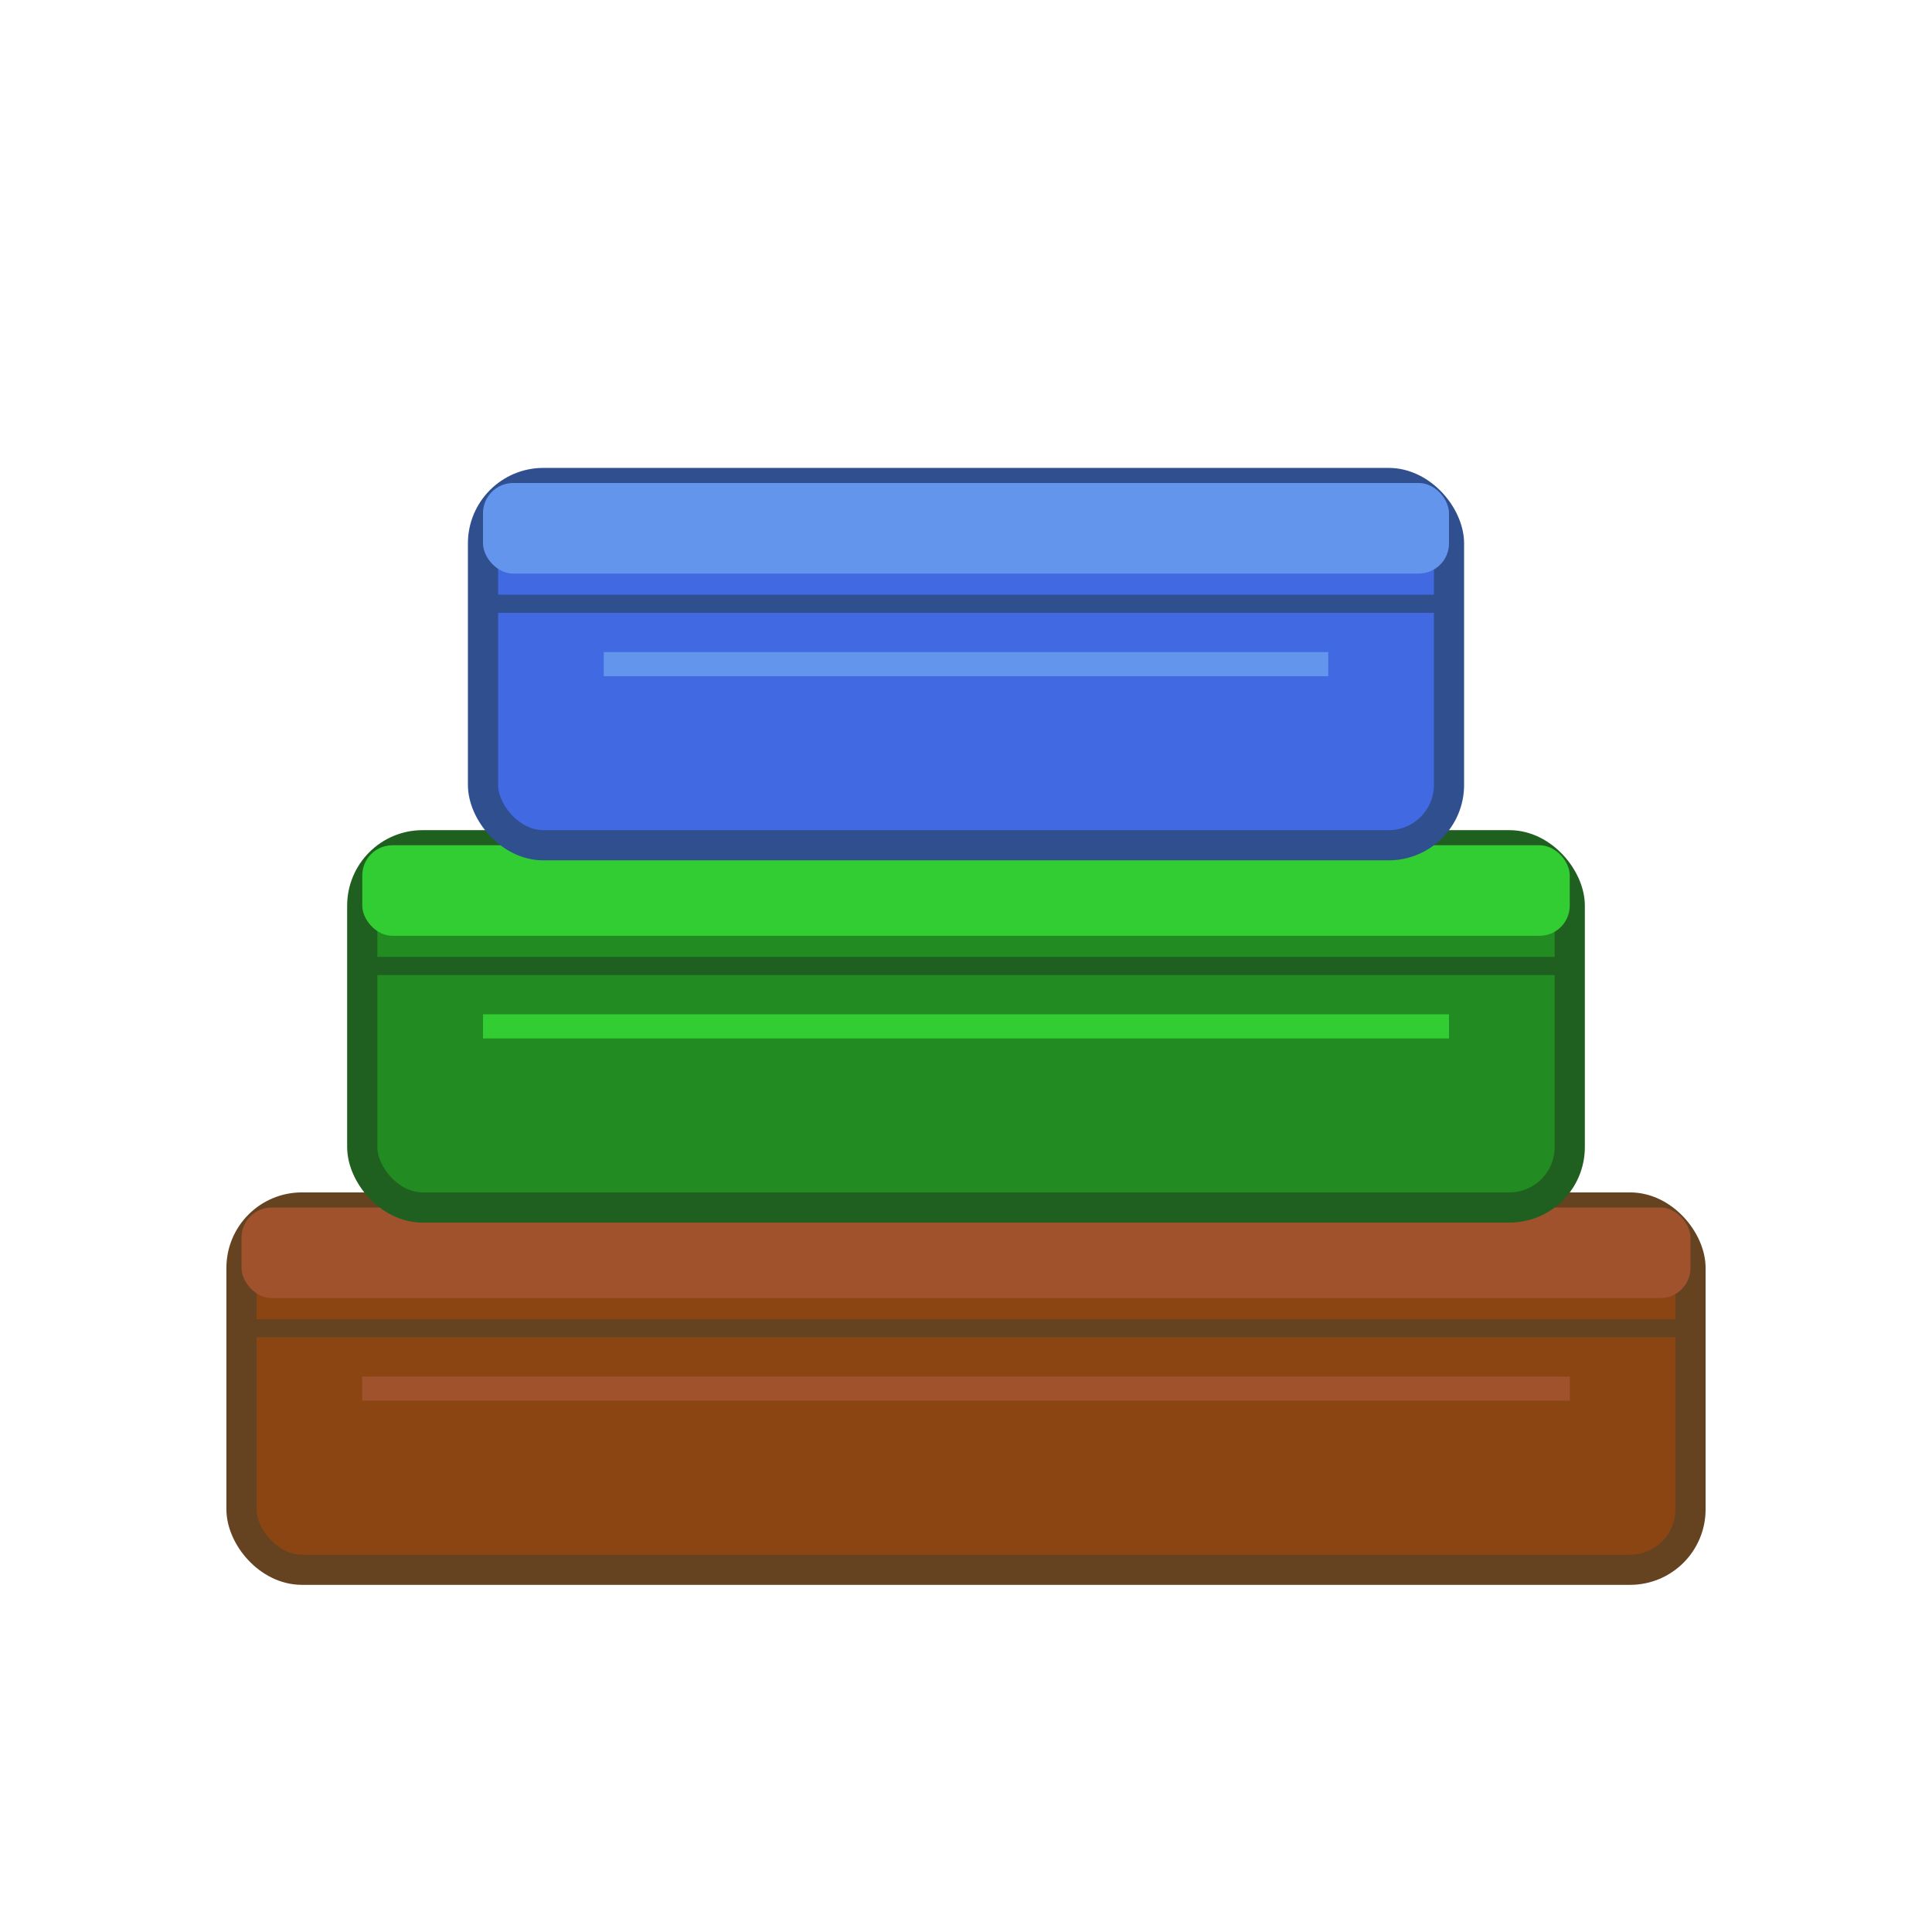
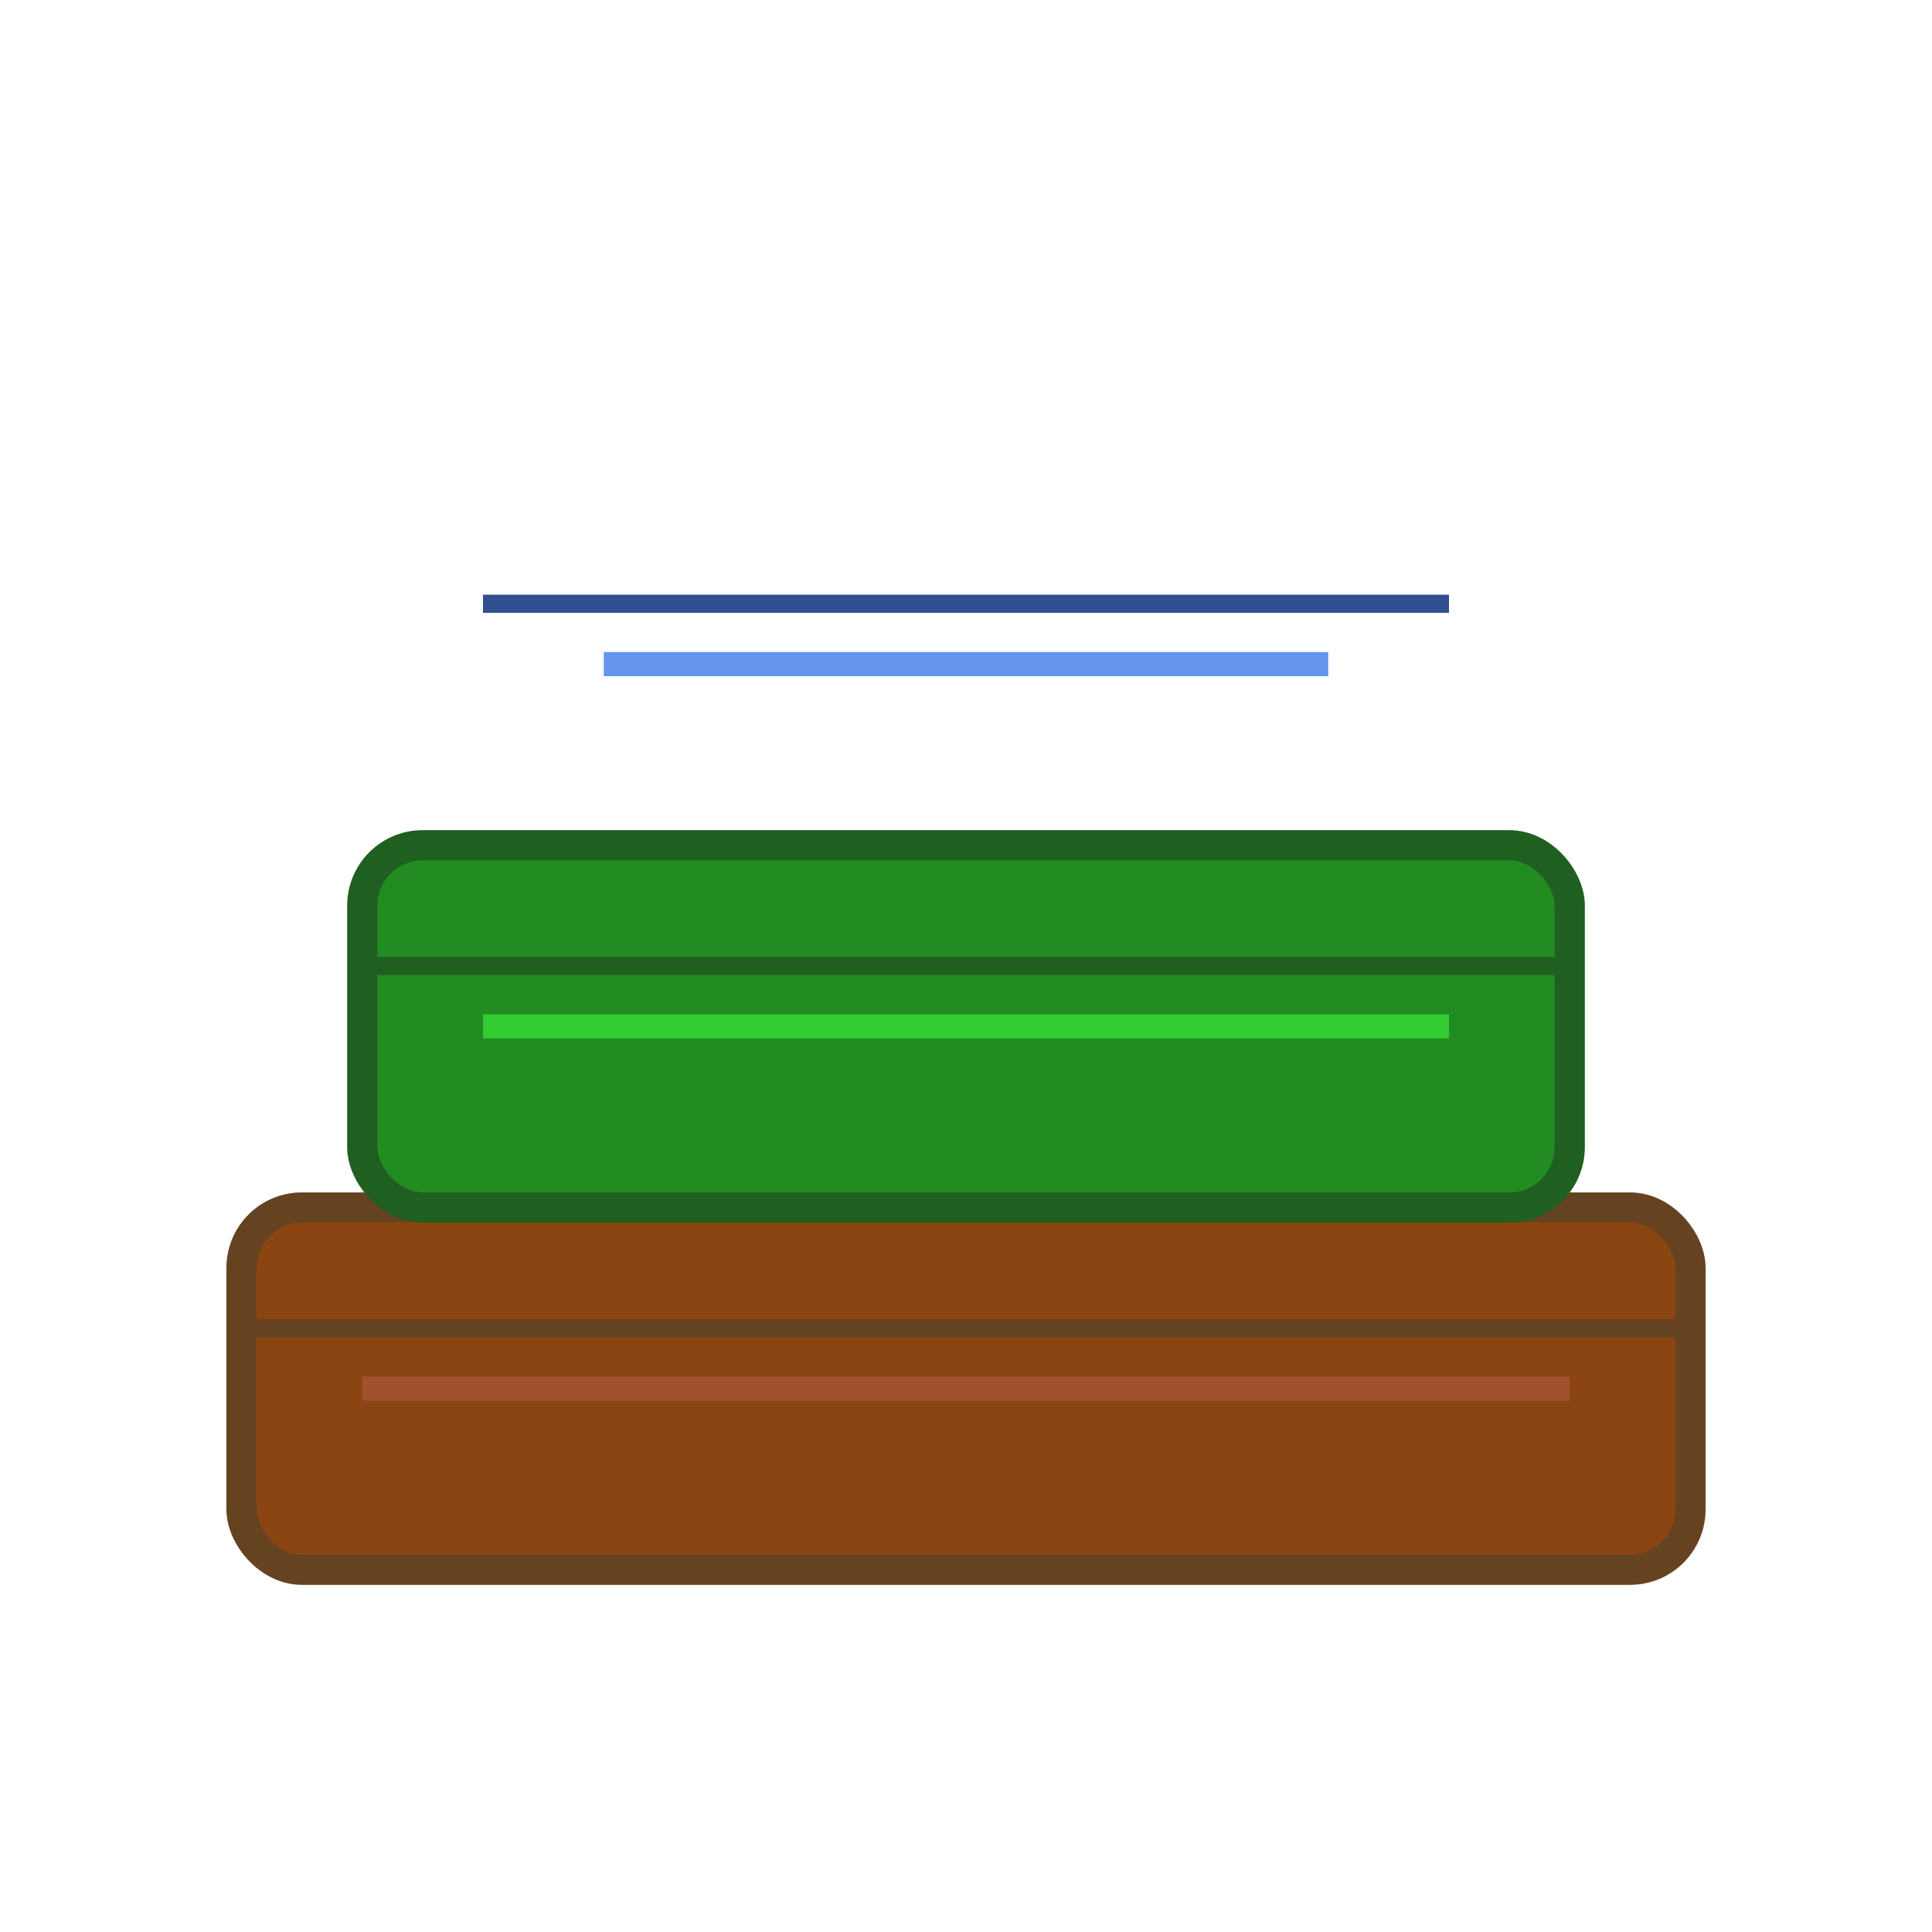
<svg xmlns="http://www.w3.org/2000/svg" width="32" height="32" viewBox="0 0 32 32" fill="none">
  <g>
    <rect x="4" y="20" width="24" height="6" rx="1" fill="#8B4513" stroke="#654321" stroke-width="0.5" />
-     <rect x="4" y="20" width="24" height="1.5" rx="0.5" fill="#A0522D" />
    <rect x="6" y="14" width="20" height="6" rx="1" fill="#228B22" stroke="#1F5F1F" stroke-width="0.5" />
-     <rect x="6" y="14" width="20" height="1.5" rx="0.5" fill="#32CD32" />
-     <rect x="8" y="8" width="16" height="6" rx="1" fill="#4169E1" stroke="#2F4F8F" stroke-width="0.5" />
-     <rect x="8" y="8" width="16" height="1.5" rx="0.5" fill="#6495ED" />
    <line x1="4" y1="22" x2="28" y2="22" stroke="#654321" stroke-width="0.3" />
    <line x1="6" y1="16" x2="26" y2="16" stroke="#1F5F1F" stroke-width="0.3" />
    <line x1="8" y1="10" x2="24" y2="10" stroke="#2F4F8F" stroke-width="0.3" />
    <line x1="6" y1="23" x2="26" y2="23" stroke="#A0522D" stroke-width="0.4" />
    <line x1="8" y1="17" x2="24" y2="17" stroke="#32CD32" stroke-width="0.4" />
    <line x1="10" y1="11" x2="22" y2="11" stroke="#6495ED" stroke-width="0.4" />
  </g>
</svg>